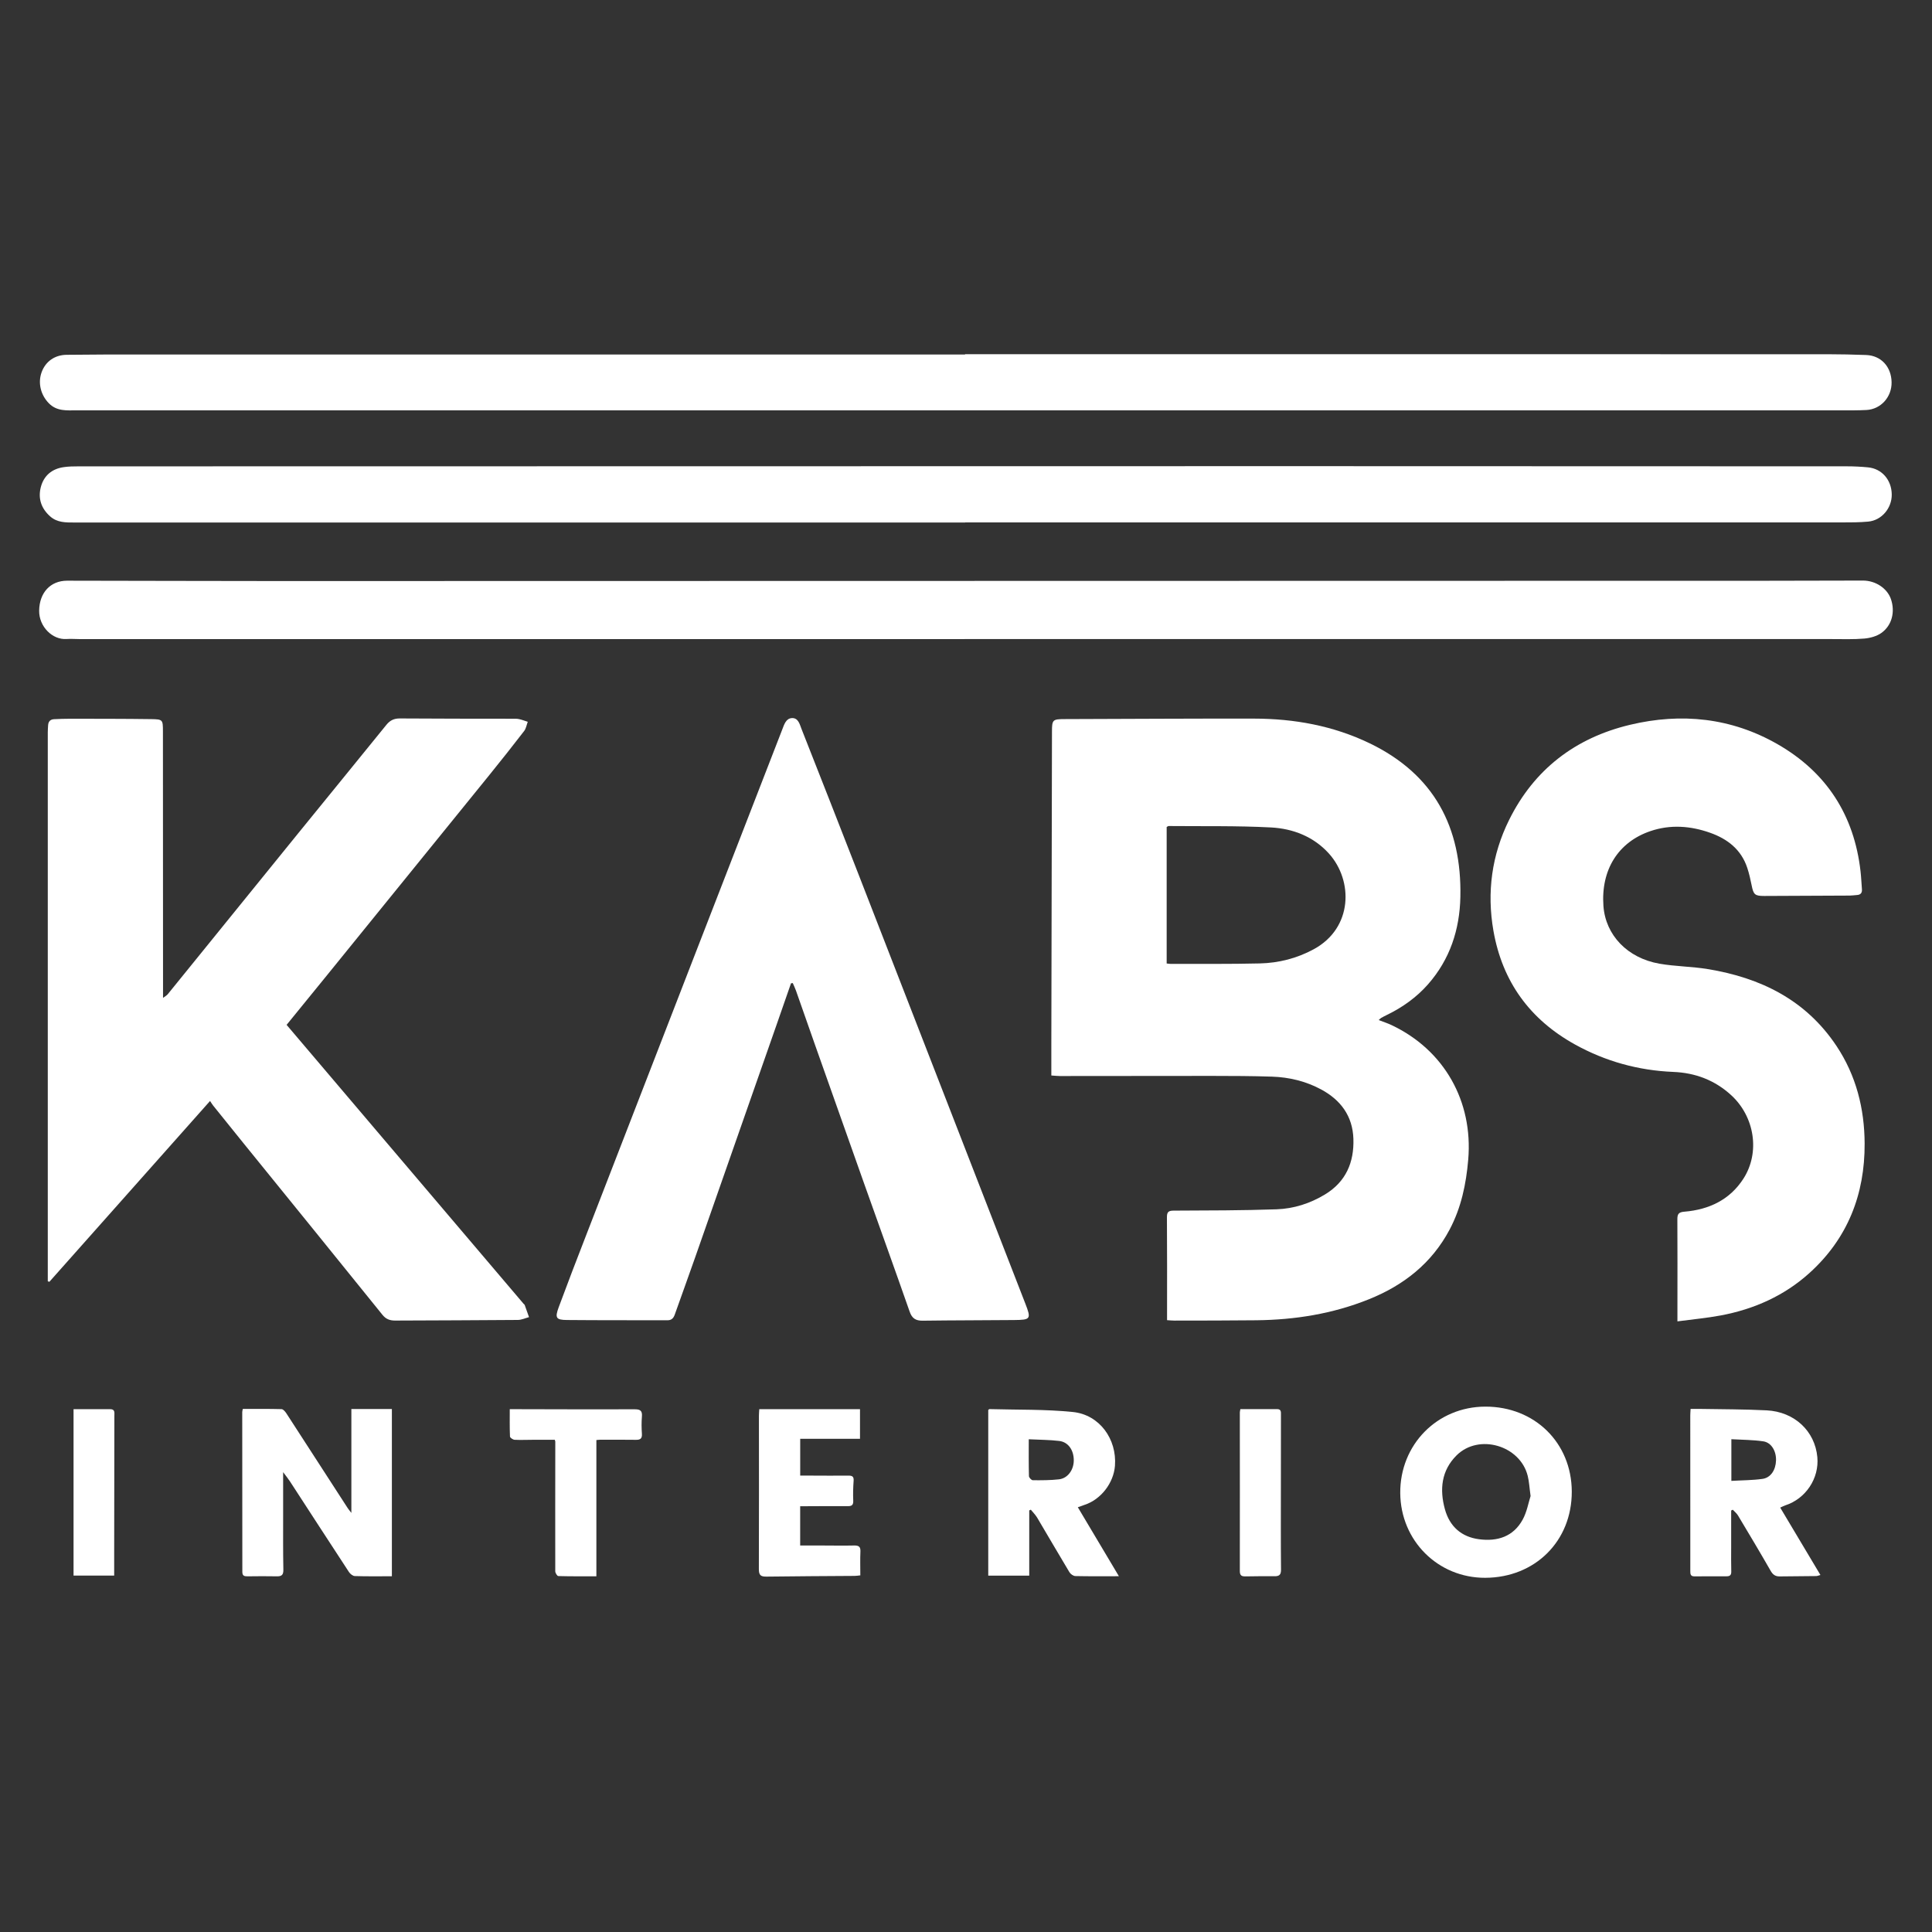
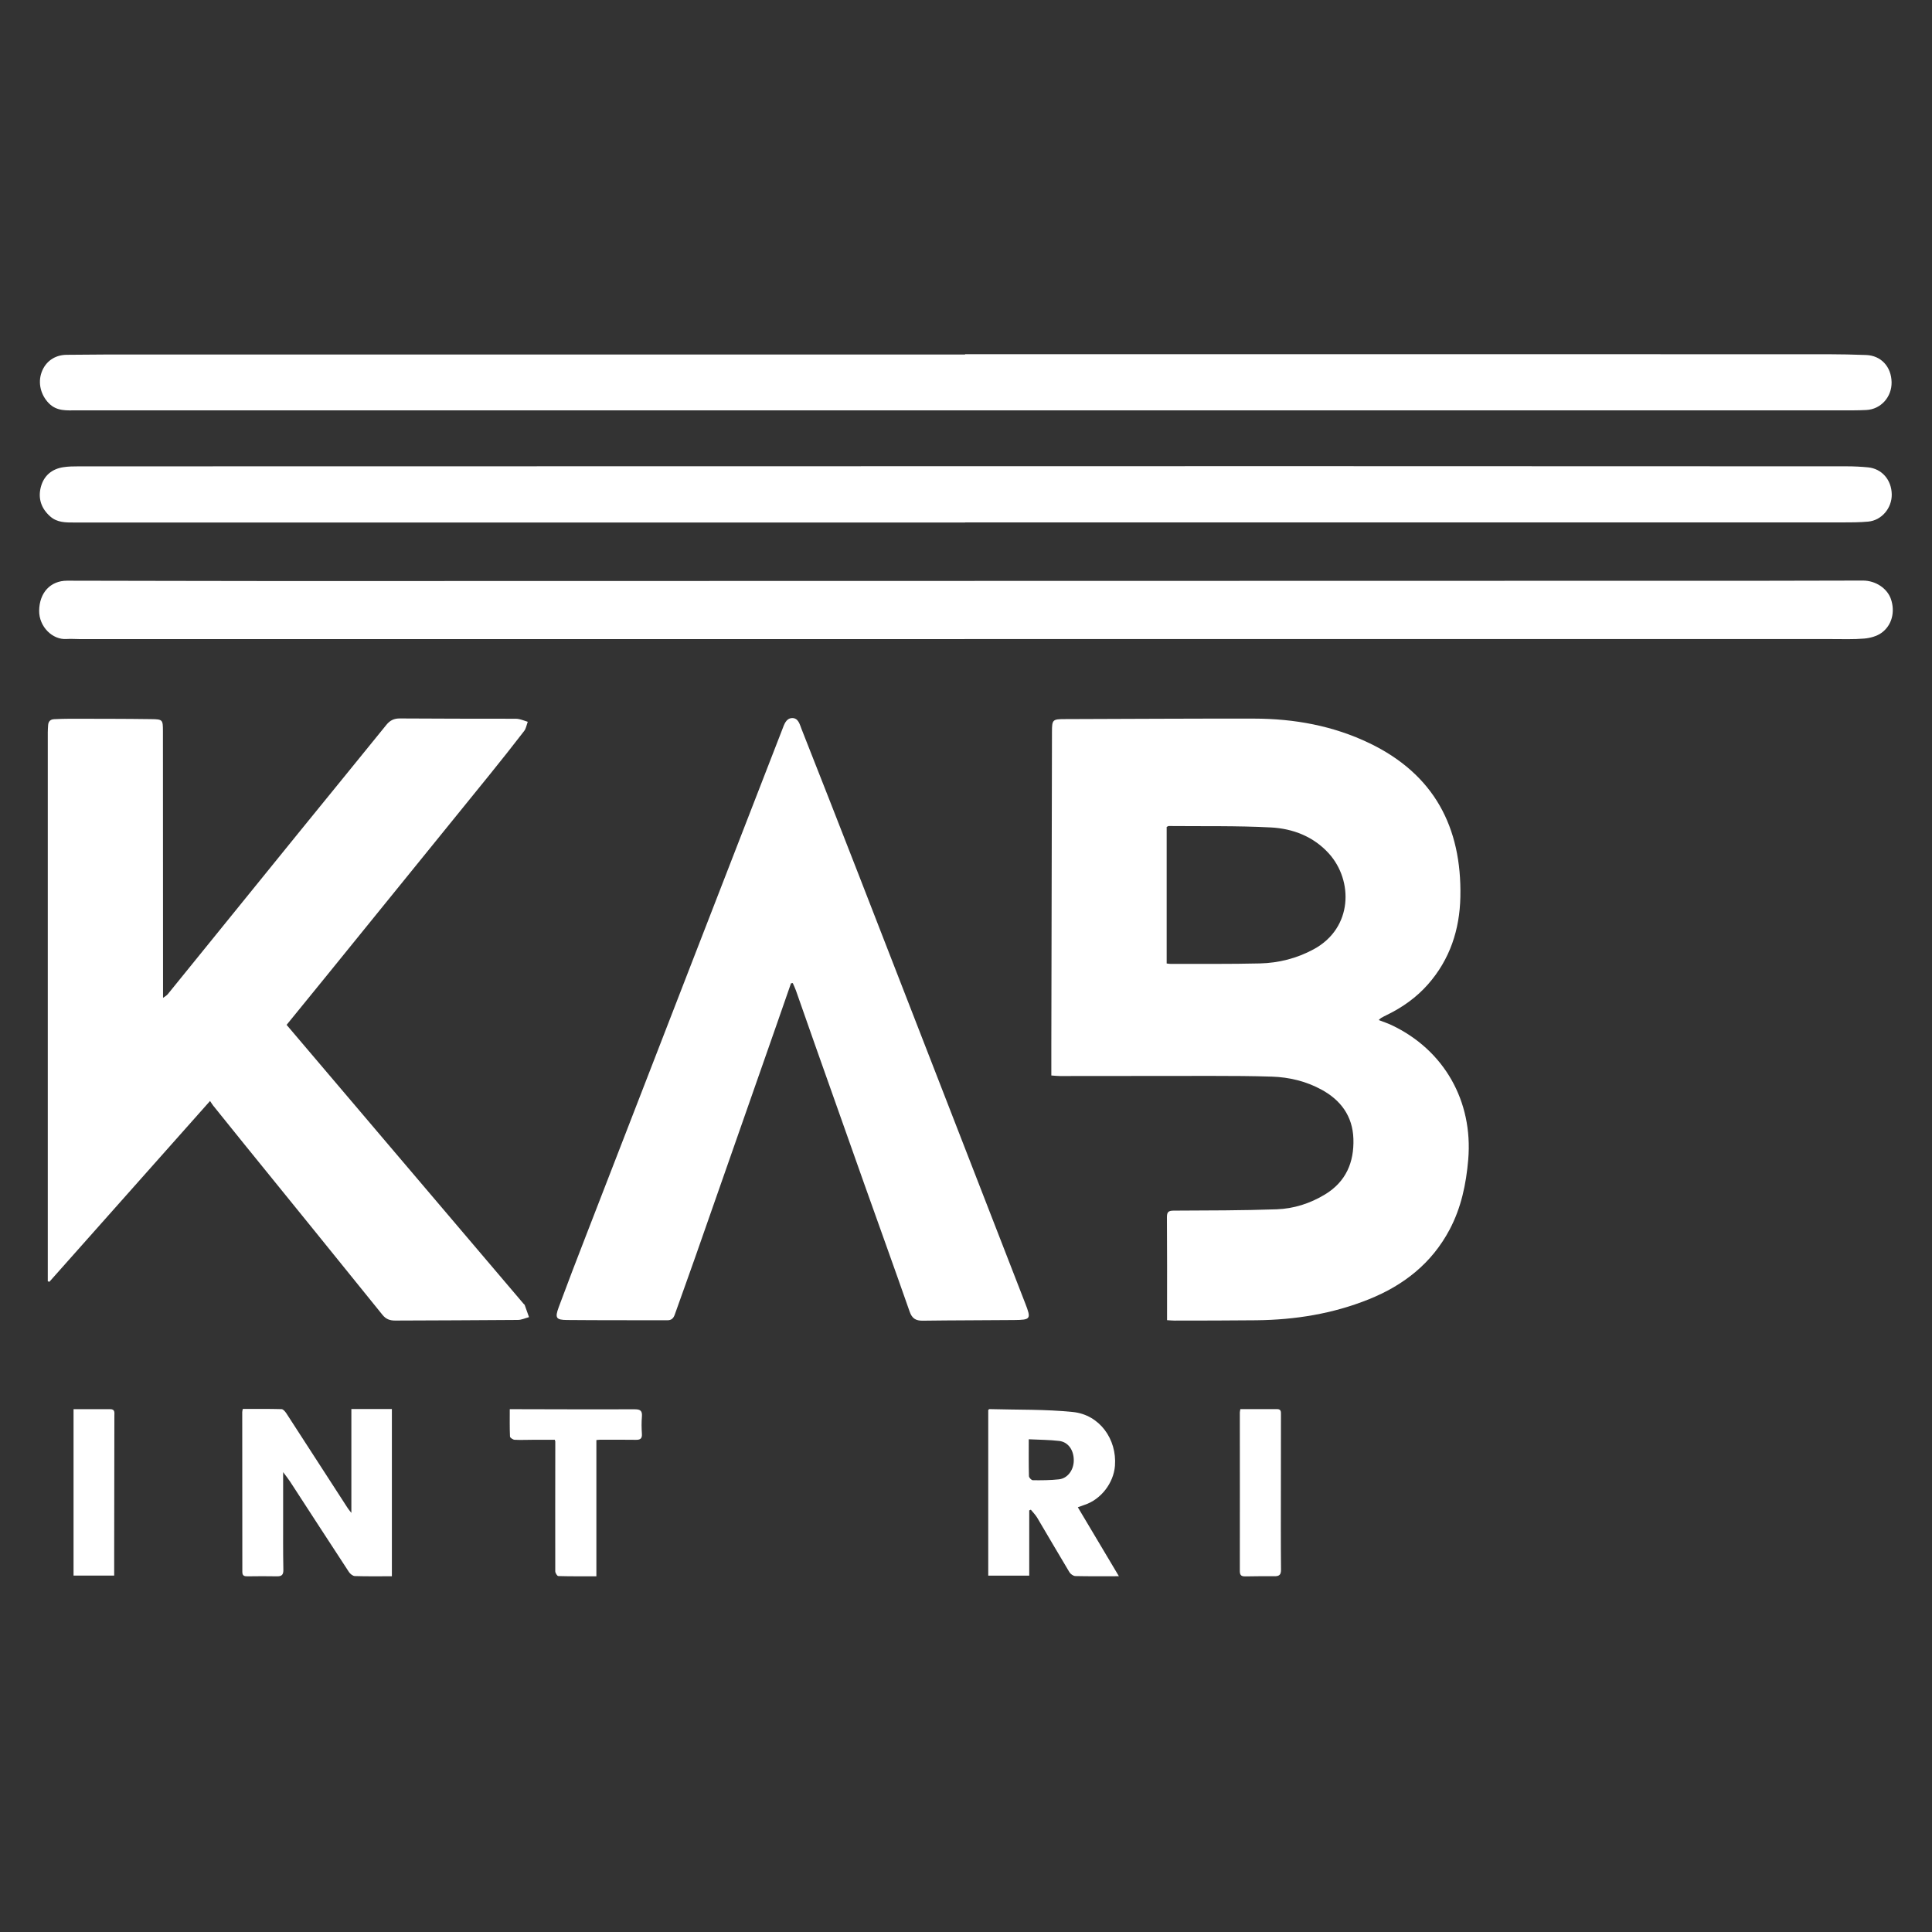
<svg xmlns="http://www.w3.org/2000/svg" id="Layer_1" viewBox="0 0 60 60">
  <rect x="0" y="0" width="60" height="60" fill="#333333" stroke="none" />
  <defs>
    <style>.cls-1{fill:#fff;}</style>
  </defs>
  <path class="cls-1" d="m36.244,40.999c0-.084,0-.149,0-.214,0-.993.004-1.986-.004-2.979-.001-.168.047-.208.211-.209,1.065-.005,2.131-.004,3.196-.041.532-.019,1.04-.181,1.503-.462.651-.395.905-.999.881-1.728-.023-.705-.394-1.206-1.003-1.533-.474-.255-.989-.379-1.523-.397-.622-.021-1.244-.022-1.866-.023-1.575-.001-3.151.003-4.726.004-.077,0-.155-.01-.263-.017,0-.319,0-.622,0-.926.006-3.25.013-6.5.02-9.751,0-.372.021-.39.395-.391,1.959-.006,3.919-.018,5.878-.015,1.251.002,2.462.22,3.598.769,1.995.965,2.857,2.604,2.812,4.768-.021,1.016-.323,1.94-1.005,2.715-.359.408-.794.716-1.282.953-.059.029-.118.059-.175.092-.021.012-.038.033-.074.065.143.055.273.097.396.155,1.638.773,2.538,2.368,2.384,4.18-.065.761-.218,1.491-.577,2.17-.556,1.049-1.426,1.732-2.513,2.168-1.121.45-2.29.637-3.491.65-.847.01-1.695.008-2.542.01-.071,0-.141-.008-.229-.013Zm-.013-11.077c.057.006.096.014.135.013.92-.003,1.841.007,2.76-.015.587-.014,1.151-.157,1.674-.441,1.22-.663,1.226-2.133.472-2.97-.477-.529-1.118-.776-1.802-.812-1.056-.055-2.117-.034-3.175-.044-.017,0-.034.015-.063.029v4.24Z" />
  <path class="cls-1" d="m8.899,31.826c1.046,1.231,2.074,2.442,3.102,3.652,1.418,1.67,2.837,3.339,4.256,5.008.013.015.033.027.039.044.046.124.089.25.133.375-.115.03-.23.086-.345.087-1.271.011-2.542.013-3.813.019-.161,0-.283-.041-.393-.177-1.42-1.762-2.848-3.519-4.273-5.277-.329-.406-.657-.814-.984-1.221-.029-.036-.052-.076-.098-.144-1.682,1.894-3.336,3.755-4.99,5.616-.016-.006-.033-.012-.049-.017,0-.208,0-.416,0-.624,0-5.475,0-10.95,0-16.425,0-.073.006-.145.01-.218.007-.117.068-.184.187-.189.165-.007.331-.015.496-.014.841.002,1.681,0,2.522.012.357.005.36.02.361.378.002,2.556.003,5.111.003,7.667,0,.19,0,.38,0,.612.07-.053.116-.076.145-.112,1.351-1.664,2.699-3.331,4.049-4.995.913-1.125,1.831-2.246,2.742-3.372.114-.141.239-.201.424-.199,1.159.009,2.317.007,3.476.009.073,0,.147-.004.218.011.093.019.182.055.273.084-.036.096-.052.208-.112.286-.355.461-.717.918-1.083,1.37-1.674,2.067-3.35,4.132-5.026,6.198-.42.518-.842,1.035-1.269,1.559Z" />
-   <path class="cls-1" d="m52.094,41.036c0-.178,0-.303,0-.428,0-.914.004-1.827-.002-2.741-.001-.166.042-.223.219-.237.764-.064,1.411-.368,1.835-1.029.521-.814.345-1.924-.382-2.589-.51-.467-1.112-.695-1.801-.723-1.082-.045-2.103-.327-3.049-.851-1.399-.775-2.256-1.947-2.534-3.531-.21-1.2-.05-2.36.486-3.442.776-1.569,2.056-2.55,3.753-2.955,1.599-.382,3.154-.22,4.589.604,1.515.87,2.376,2.202,2.573,3.948.021.184.028.369.043.554.009.115-.042.174-.158.18-.073.004-.145.017-.217.017-.887.005-1.774.01-2.661.012-.292,0-.332-.044-.39-.335-.036-.181-.077-.363-.135-.538-.188-.57-.616-.9-1.155-1.09-.606-.214-1.23-.262-1.85-.052-1.005.341-1.543,1.205-1.462,2.326.065.903.743,1.619,1.742,1.793.494.086,1.003.085,1.498.167,1.644.269,3.047.958,3.999,2.389.609.916.868,1.942.873,3.028.008,1.579-.527,2.947-1.71,4.018-.783.709-1.723,1.127-2.757,1.321-.433.081-.873.121-1.347.184Z" />
  <path class="cls-1" d="m24.566,30.536c-.152.436-.303.871-.455,1.307-.839,2.397-1.677,4.795-2.517,7.191-.21.599-.427,1.195-.639,1.793-.04.112-.101.176-.229.175-1.039-.003-2.078.002-3.117-.008-.343-.003-.38-.066-.257-.399.275-.744.56-1.483.847-2.223,1.1-2.842,2.202-5.683,3.303-8.523.929-2.397,1.859-4.794,2.79-7.19.06-.154.114-.348.301-.358.203-.01.244.201.303.348.588,1.488,1.171,2.978,1.752,4.469.89,2.285,1.777,4.572,2.666,6.858.843,2.169,1.686,4.338,2.528,6.507.186.479.169.507-.345.512-.947.009-1.893.007-2.84.02-.216.003-.333-.068-.407-.281-.464-1.327-.942-2.65-1.413-3.975-.511-1.438-1.019-2.877-1.528-4.316-.198-.561-.393-1.123-.591-1.683-.028-.078-.065-.154-.098-.23-.017.002-.034.005-.051.007Z" />
  <path class="cls-1" d="m29.953,19.848c-9.156,0-18.313,0-27.469,0-.139,0-.279-.013-.417-.003-.434.031-.858-.381-.851-.882.008-.553.347-.929.868-.929,2.191.002,4.383.011,6.574.011,15.433-.002,30.865-.005,46.298-.009.967,0,1.933-.006,2.9-.006.394,0,.754.243.868.574.135.391.036.815-.295,1.052-.146.104-.349.159-.531.175-.335.029-.675.016-1.012.016-8.978,0-17.955,0-26.933,0h0Z" />
  <path class="cls-1" d="m29.975,16.227c-9.222,0-18.444,0-27.666,0-.266,0-.532.005-.75-.189-.279-.247-.383-.558-.291-.912.092-.351.339-.562.7-.617.156-.024.316-.026.475-.026,12.579-.003,25.157-.005,37.736-.006,5.727,0,11.453.002,17.18.005.218,0,.437.011.654.032.429.041.73.388.737.838.007.427-.313.809-.732.847-.27.025-.542.025-.813.025-9.076.001-18.153,0-27.229,0h0Z" />
  <path class="cls-1" d="m29.971,11c8.93,0,17.861,0,26.791.001.397,0,.794.01,1.191.024.465.017.783.362.792.845.008.458-.331.839-.782.863-.264.014-.529.011-.794.011-18.264,0-36.529,0-54.793,0-.302,0-.608.033-.855-.216-.251-.253-.352-.628-.229-.967.119-.329.402-.538.776-.542.788-.01,1.575-.01,2.363-.01,8.513,0,17.027,0,25.54,0v-.009Z" />
  <path class="cls-1" d="m12.167,48.952c-.397,0-.773.006-1.148-.006-.063-.002-.145-.068-.183-.127-.613-.934-1.219-1.872-1.828-2.808-.059-.091-.129-.176-.215-.292,0,.488,0,.933,0,1.378,0,.549-.004,1.099.007,1.648.003.157-.045.212-.199.209-.304-.007-.609-.003-.913,0-.097,0-.162-.011-.162-.137.001-1.655-.002-3.309-.003-4.964,0-.025.009-.051.017-.097.402,0,.803-.005,1.204.006.053.002.116.079.153.136.634.976,1.265,1.954,1.897,2.931.028.044.063.084.118.156v-3.226h1.258v5.195Z" />
-   <path class="cls-1" d="m48.813,46.321c.005,1.536-1.137,2.674-2.689,2.679-1.466.004-2.626-1.152-2.638-2.629-.012-1.506,1.149-2.685,2.644-2.687,1.533-.002,2.677,1.124,2.683,2.637Zm-1.279.142c-.037-.266-.045-.453-.09-.63-.235-.944-1.516-1.32-2.207-.637-.474.469-.534,1.059-.364,1.675.148.536.512.86,1.063.932.568.074,1.063-.081,1.352-.61.132-.241.18-.528.245-.73Z" />
  <path class="cls-1" d="m34.748,48.951c-.482,0-.917.005-1.353-.005-.063-.002-.148-.062-.183-.12-.337-.56-.665-1.127-.999-1.689-.054-.091-.132-.168-.199-.252-.017.007-.034.015-.05.022v2.026h-1.273v-5.145c.015-.012.026-.027.036-.027.865.025,1.736.002,2.594.09.827.085,1.369.843,1.305,1.671-.042.539-.439,1.048-.946,1.213-.056.018-.111.04-.207.074.423.71.836,1.404,1.275,2.141Zm-2.799-4.253c0,.407-.004.776.006,1.145.001.046.078.127.121.127.27.002.543.002.811-.028.27-.03.458-.289.46-.585.002-.32-.17-.573-.452-.607-.3-.036-.604-.035-.945-.052Z" />
-   <path class="cls-1" d="m55.286,46.82c.422.708.831,1.393,1.249,2.093-.051.013-.092.032-.133.033-.377.005-.754.005-1.131.011-.133.002-.212-.052-.281-.172-.332-.579-.674-1.152-1.018-1.725-.04-.066-.106-.116-.159-.174-.017.008-.033.017-.05.025,0,.381,0,.762,0,1.142,0,.251-.004.503.003.754.003.105-.042.146-.137.146-.337,0-.675,0-1.012.002-.112,0-.124-.067-.123-.157.002-.41,0-.821,0-1.231,0-1.204-.001-2.409-.001-3.613,0-.058.006-.116.01-.199.093,0,.176-.001.26,0,.701.013,1.403.009,2.103.045.865.044,1.499.646,1.573,1.452.061.66-.359,1.292-.994,1.498-.043.014-.083.036-.158.07Zm-1.517-.83c.34-.02.657-.018.967-.062.257-.036.412-.279.42-.575.008-.289-.144-.553-.396-.591-.322-.048-.652-.046-.991-.066v1.293Z" />
-   <path class="cls-1" d="m26.72,48.924c-.072.007-.124.017-.176.017-.914.007-1.827.009-2.741.022-.176.002-.236-.041-.236-.232.007-1.589.002-3.178.002-4.767,0-.064.007-.129.011-.201h3.128v.92h-1.857v1.143c.098,0,.195,0,.291,0,.404.001.808.005,1.211.001.119-.001.166.033.157.16-.015.204-.021.411-.012.615.006.134-.04.174-.168.173-.424-.003-.847,0-1.271.002-.065,0-.129,0-.209,0v1.22c.22,0,.43,0,.64,0,.344,0,.689.008,1.033,0,.142-.003.205.033.198.188-.011.237-.003.476-.003.736Z" />
  <path class="cls-1" d="m18.52,48.953c-.417,0-.799.004-1.181-.007-.035,0-.095-.097-.095-.148-.003-1.343,0-2.687.001-4.03,0-.006-.003-.012-.015-.054-.217,0-.445,0-.673,0-.192,0-.384.01-.575,0-.052-.003-.143-.064-.144-.101-.012-.275-.007-.552-.007-.849.125,0,.229,0,.332,0,1.185.002,2.369.008,3.554.003.179,0,.232.055.218.228-.015.177-.012.358,0,.536.009.142-.048.186-.182.184-.371-.005-.741-.003-1.112-.003-.032,0-.064.005-.12.01v4.233Z" />
  <path class="cls-1" d="m38.521,43.761c.388,0,.764,0,1.139,0,.132,0,.121.09.121.178-.001.728-.002,1.457-.002,2.185,0,.874-.005,1.748.004,2.622.002.164-.058.207-.205.205-.298-.003-.596,0-.894.005-.117.002-.18-.02-.18-.163.003-1.642,0-3.284,0-4.926,0-.026.008-.052.017-.107Z" />
  <path class="cls-1" d="m2.285,43.763c.395,0,.764.002,1.134,0,.159-.001.133.109.133.207-.002,1.429-.004,2.859-.006,4.288,0,.217,0,.435,0,.673h-1.262v-5.167Z" />
</svg>